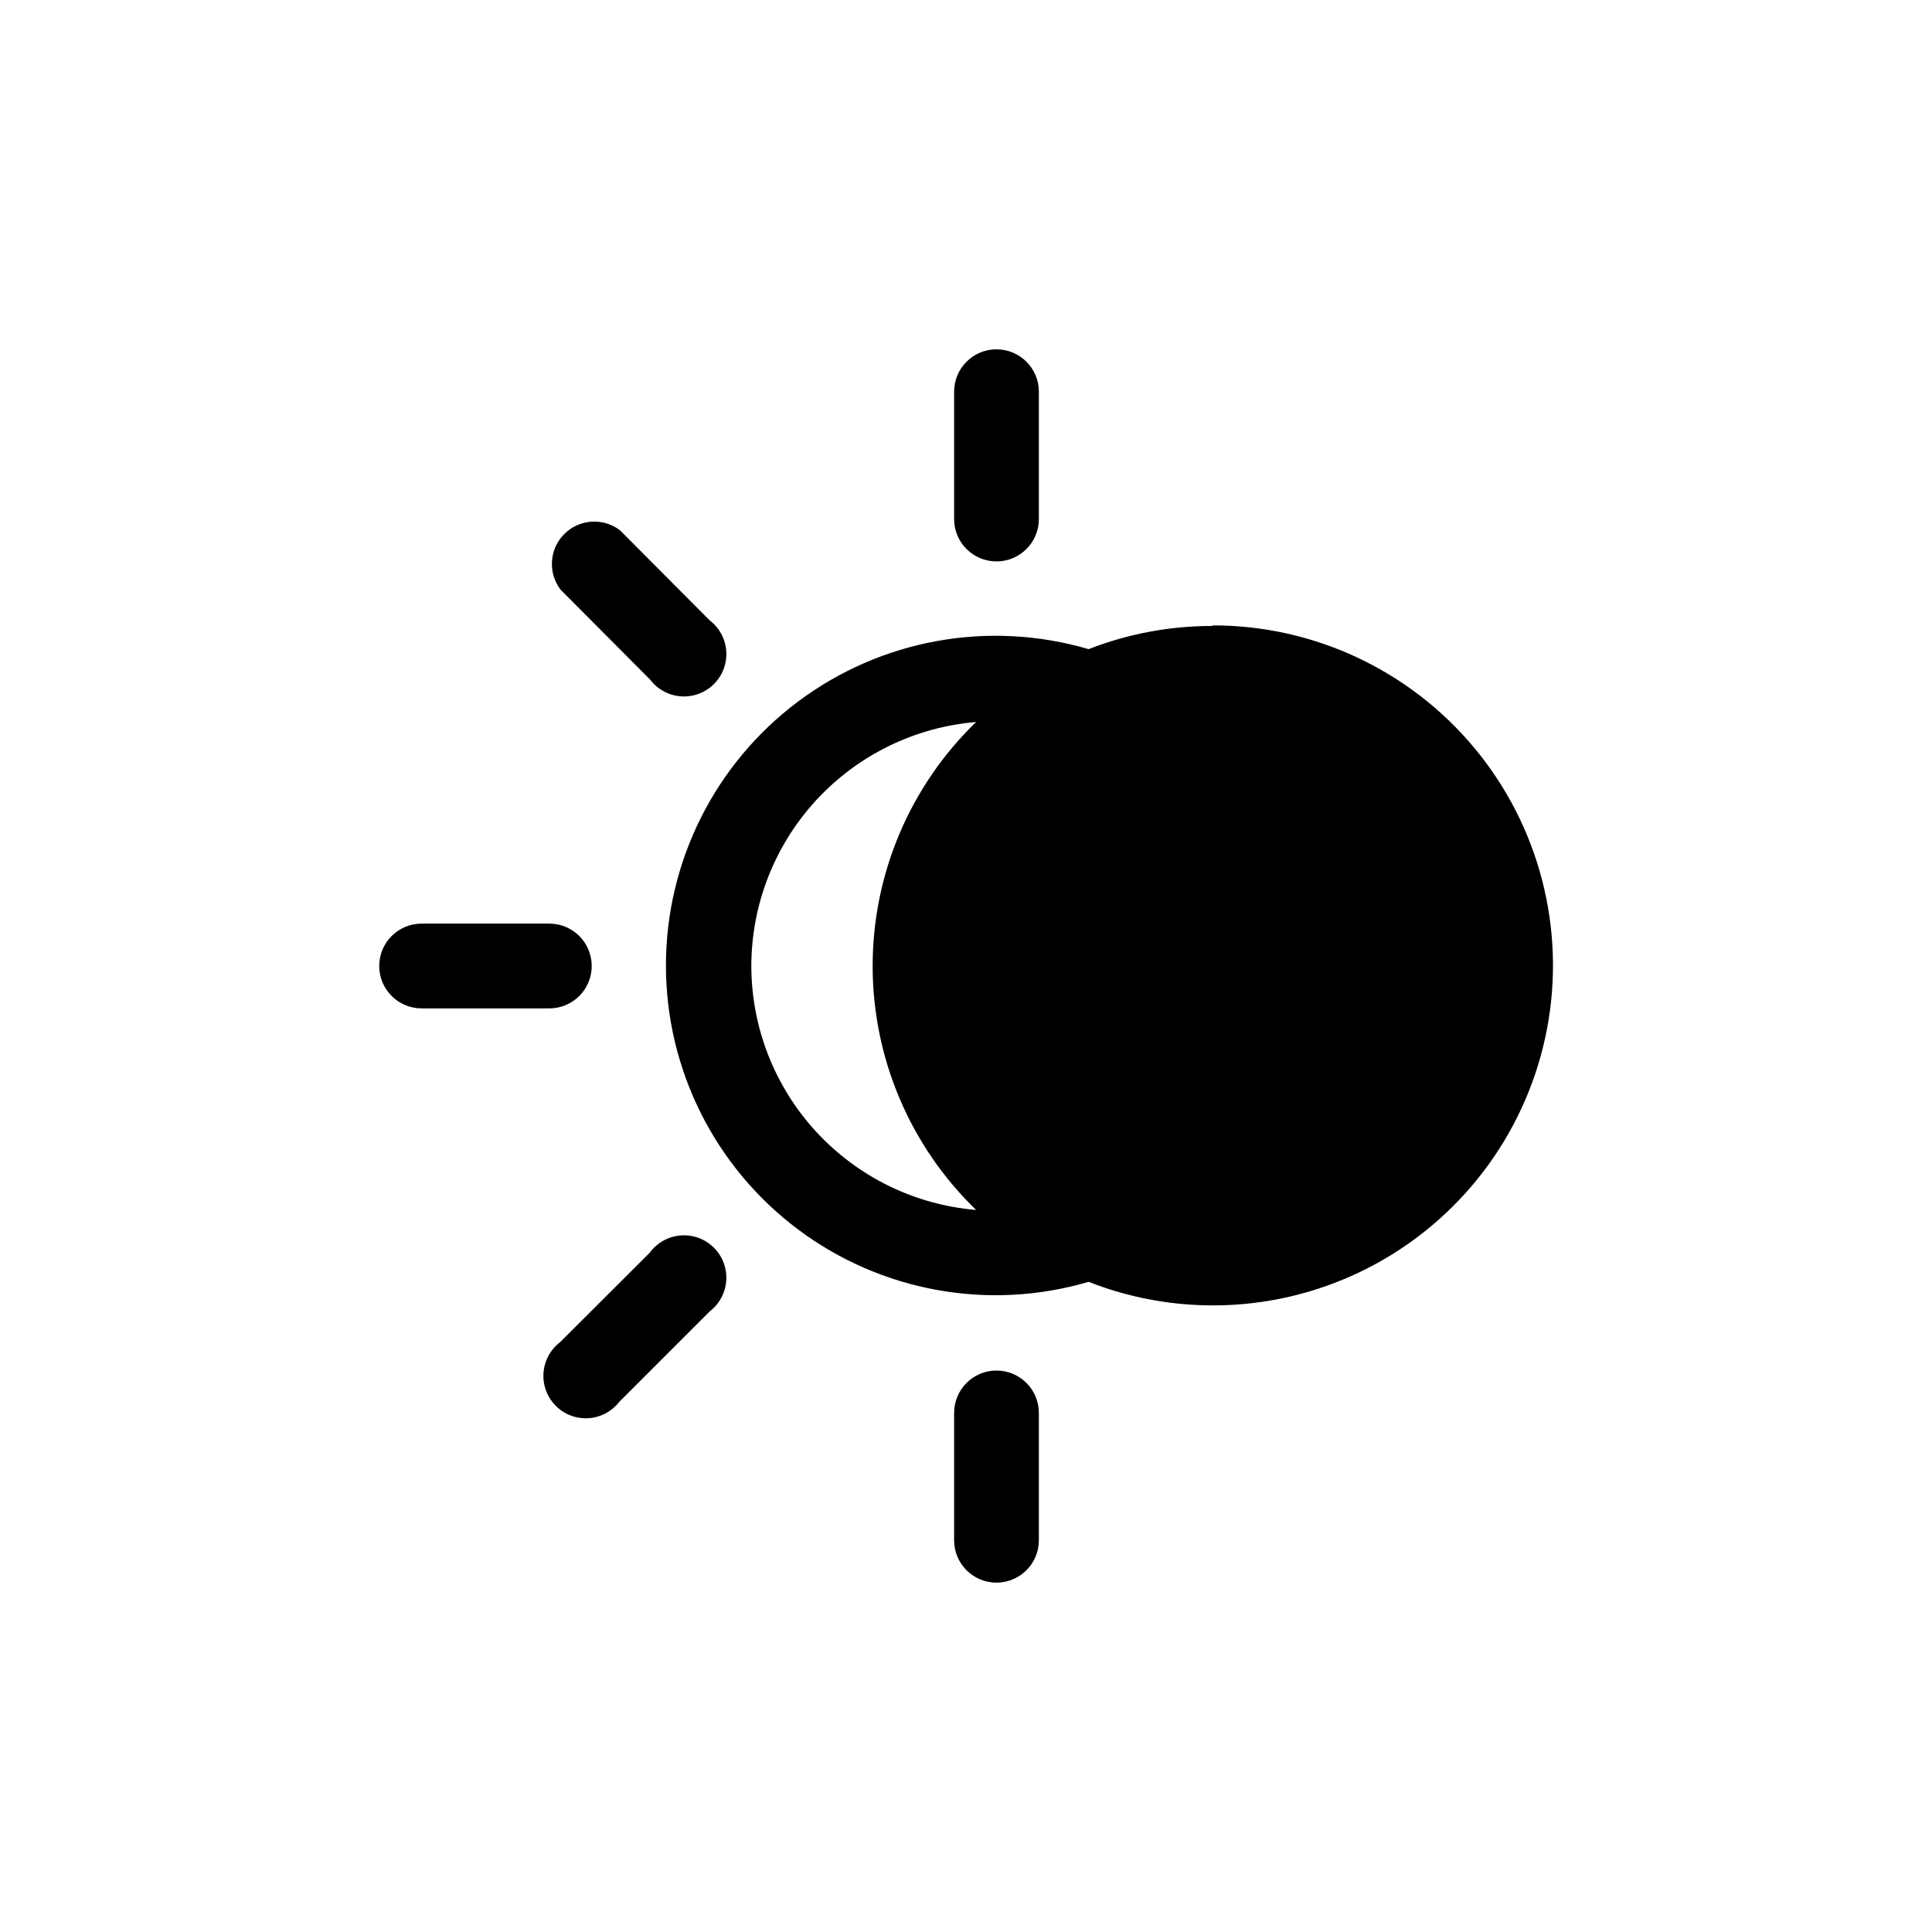
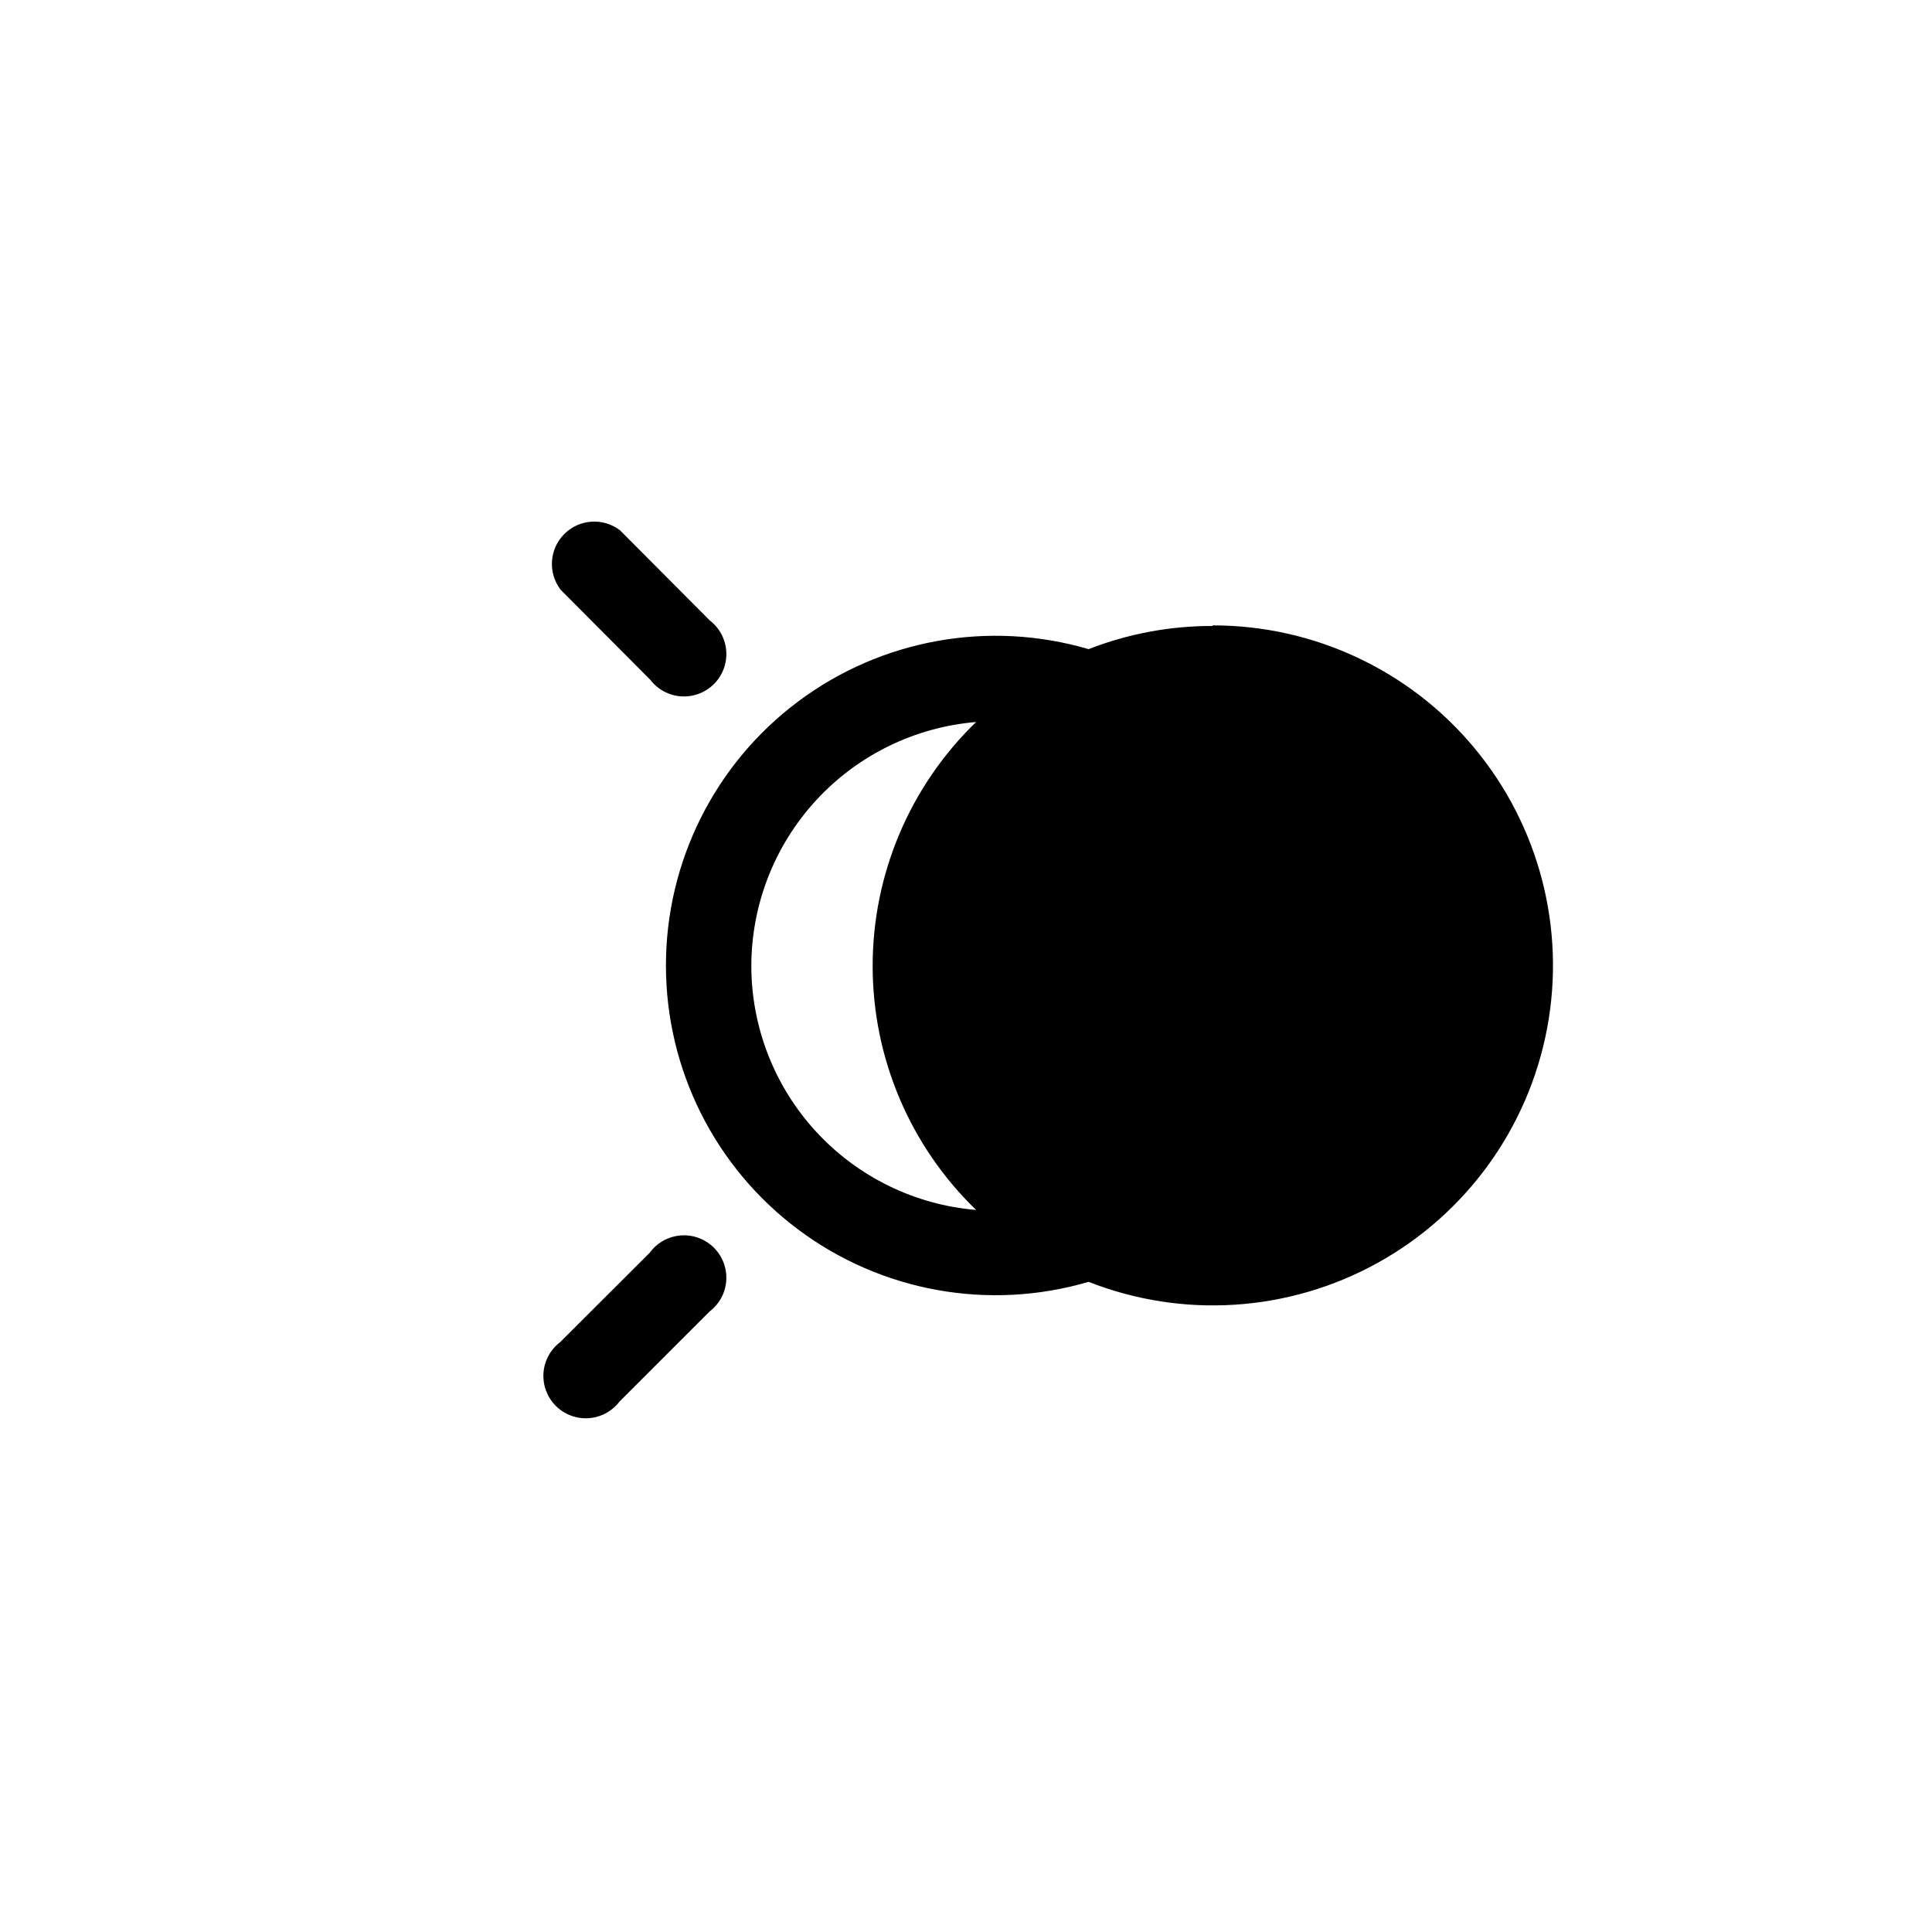
<svg xmlns="http://www.w3.org/2000/svg" fill="#000000" width="800px" height="800px" version="1.1" viewBox="144 144 512 512">
  <g>
    <path d="m465.34 309.89c-11.238-0.027-22.383 2.055-32.852 6.141-26.418-7.762-54.945-2.617-76.988 13.883-22.043 16.496-35.02 42.422-35.02 69.953s12.977 53.457 35.02 69.953c22.043 16.5 50.57 21.645 76.988 13.883 24.984 9.82 53.047 7.988 76.543-4.996 23.496-12.98 39.98-35.766 44.961-62.145s-2.059-53.605-19.203-74.266c-17.141-20.656-42.605-32.598-69.449-32.562zm-122.23 90.109c0.023-16.281 6.156-31.961 17.188-43.934s26.156-19.367 42.379-20.723c-17.523 16.945-27.414 40.277-27.414 64.656 0 24.375 9.891 47.707 27.414 64.652-16.223-1.352-31.348-8.75-42.379-20.723-11.031-11.973-17.164-27.652-17.188-43.93z" />
-     <path d="m408.08 292.78c6.199 0 11.23-5.027 11.23-11.23v-33.746c0-6.203-5.031-11.23-11.23-11.23-6.203 0-11.23 5.027-11.23 11.23v33.852c0.055 6.16 5.066 11.125 11.23 11.125z" />
-     <path d="m408.08 507.21c-6.203 0-11.23 5.027-11.23 11.23v33.746c0 6.203 5.027 11.23 11.23 11.23 6.199 0 11.23-5.027 11.23-11.23v-33.746c0-6.203-5.031-11.23-11.23-11.23z" />
    <path d="m316.34 324.16c1.969 2.57 4.949 4.168 8.18 4.383 3.227 0.211 6.394-0.977 8.684-3.266 2.289-2.289 3.477-5.453 3.262-8.684-0.211-3.231-1.809-6.211-4.379-8.176l-23.773-23.879c-4.473-3.422-10.785-3.004-14.766 0.977-3.984 3.981-4.402 10.297-0.98 14.766z" />
-     <path d="m300.81 400c0-6.121-4.902-11.117-11.023-11.23h-34.059c-6.203 0-11.23 5.027-11.23 11.23 0 6.199 5.027 11.23 11.23 11.23h34.059c6.121-0.117 11.023-5.109 11.023-11.23z" />
    <path d="m316.34 475.83-23.93 23.879c-2.57 1.969-4.168 4.945-4.383 8.176-0.211 3.231 0.977 6.394 3.266 8.684 2.289 2.289 5.453 3.481 8.684 3.266 3.231-0.215 6.211-1.812 8.18-4.383l23.93-23.93c2.57-1.965 4.168-4.945 4.379-8.176 0.215-3.231-0.973-6.394-3.262-8.684-2.289-2.289-5.457-3.481-8.684-3.266-3.231 0.215-6.211 1.812-8.18 4.383z" />
  </g>
</svg>